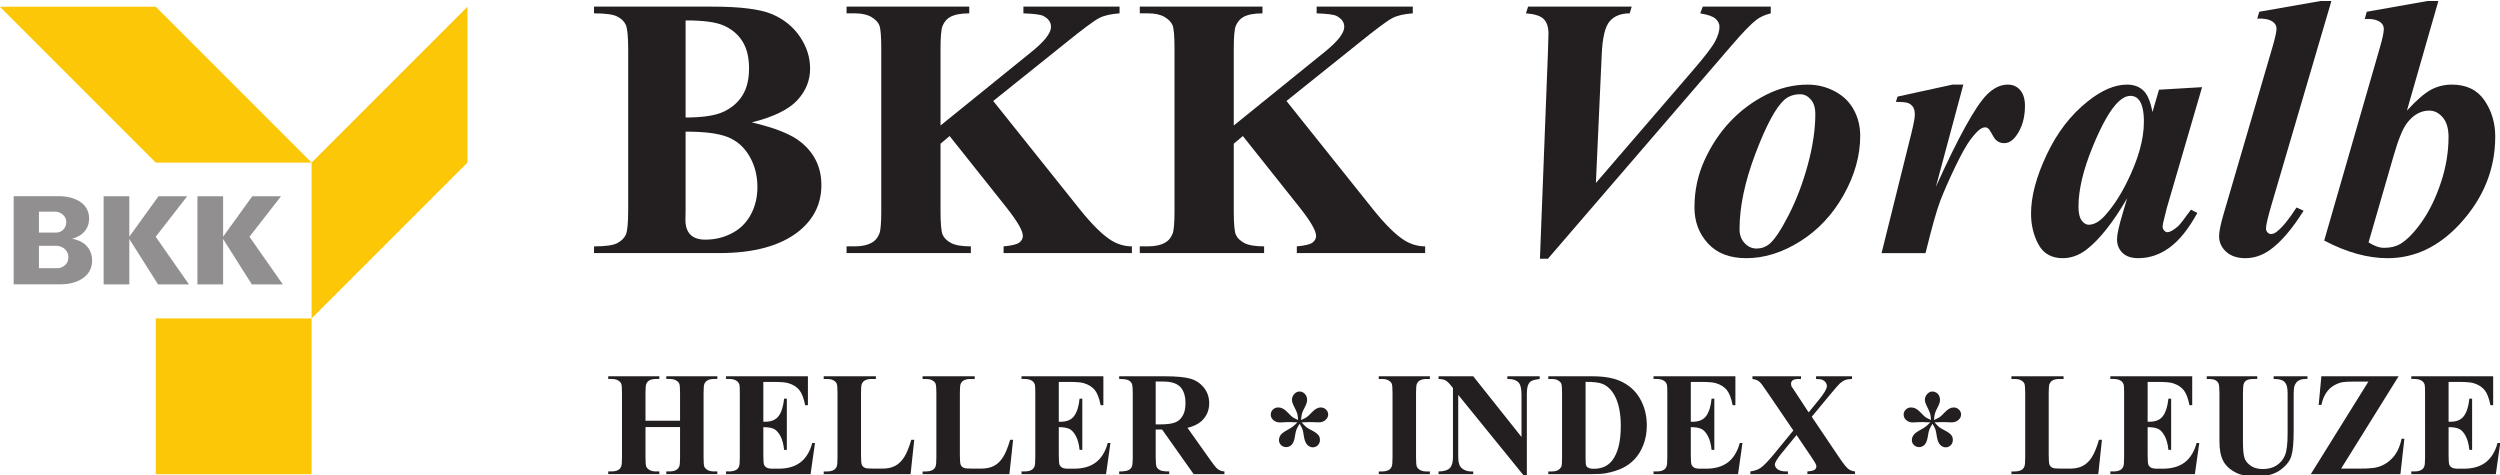
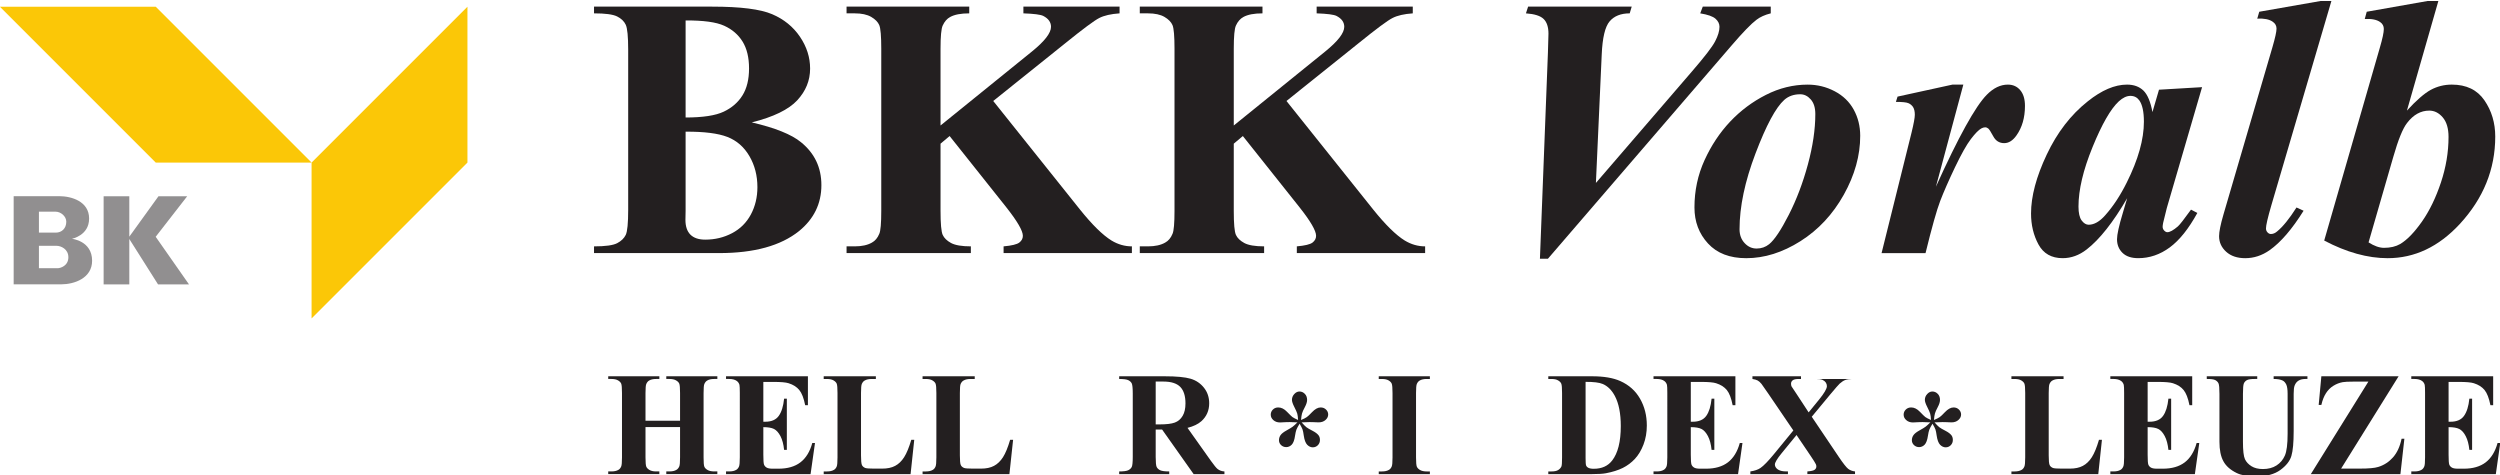
<svg xmlns="http://www.w3.org/2000/svg" xmlns:ns1="http://sodipodi.sourceforge.net/DTD/sodipodi-0.dtd" xmlns:ns2="http://www.inkscape.org/namespaces/inkscape" version="1.1" id="svg2" xml:space="preserve" width="585.183" height="111.295" viewBox="0 0 585.183 111.295" ns1:docname="BKK Voralb Logo.svg" ns2:version="1.0.2 (e86c870879, 2021-01-15, custom)">
  <defs id="defs6">
    <clipPath clipPathUnits="userSpaceOnUse" id="clipPath404">
-       <path d="M 0,0 H 595.276 V 841.89 H 0 Z" id="path402" />
-     </clipPath>
+       </clipPath>
    <clipPath clipPathUnits="userSpaceOnUse" id="clipPath516">
      <path d="M 396.575,25.977 H 545.669 V 54.333 H 396.575 Z" id="path514" />
    </clipPath>
  </defs>
  <ns1:namedview pagecolor="#ffffff" bordercolor="#666666" borderopacity="1" objecttolerance="10" gridtolerance="10" guidetolerance="10" ns2:pageopacity="0" ns2:pageshadow="2" ns2:window-width="1680" ns2:window-height="988" id="namedview4" showgrid="false" fit-margin-top="0" fit-margin-left="0" fit-margin-right="0" fit-margin-bottom="0" ns2:zoom="1.3095535" ns2:cx="241.38186" ns2:cy="142.60902" ns2:window-x="-8" ns2:window-y="-8" ns2:window-maximized="1" ns2:current-layer="g10" />
  <g id="g10" ns2:groupmode="layer" ns2:label="BKK_Voralb_Mitgliedschaftsantrag_2020-12" transform="matrix(1.333,0,0,-1.333,-87.395,1040.713)">
    <g id="g492" transform="matrix(2.944,0,0,2.944,120.276,752.182)">
      <path d="M 0,0 V -9.296 L 9.297,0.001 V 9.296 Z" style="fill:#fbc707;fill-opacity:1;fill-rule:nonzero;stroke:none" id="path494" />
    </g>
    <g id="g496" transform="matrix(2.944,0,0,2.944,65.546,779.547)">
      <path d="m 0,0 9.296,-9.296 h 9.296 L 9.296,0 Z" style="fill:#fbc707;fill-opacity:1;fill-rule:nonzero;stroke:none" id="path498" />
    </g>
-     <path d="m 92.913,697.452 h 27.362 v 27.365 H 92.913 Z" style="fill:#fbc707;fill-opacity:1;fill-rule:nonzero;stroke:none;stroke-width:2.944" id="path500" />
    <g id="g502" transform="matrix(2.944,0,0,2.944,83.759,746.27)">
      <path d="M 0,0 H 1.532 V -2.411 L 3.272,0 H 4.985 L 3.105,-2.418 5.093,-5.259 H 3.246 L 1.532,-2.55 V -5.259 H 0 Z" style="fill:#918f90;fill-opacity:1;fill-rule:nonzero;stroke:none" id="path504" />
    </g>
    <g id="g506" transform="matrix(2.944,0,0,2.944,100.231,746.27)">
-       <path d="M 0,0 H 1.532 V -2.411 L 3.272,0 H 4.986 L 3.105,-2.418 5.093,-5.259 H 3.246 L 1.532,-2.55 V -5.259 H 0 Z" style="fill:#918f90;fill-opacity:1;fill-rule:nonzero;stroke:none" id="path508" />
-     </g>
+       </g>
    <g id="g510" transform="matrix(2.944,0,0,2.944,-1101.851,620.595)">
      <g id="g512" clip-path="url(#clipPath516)">
        <g id="g518" transform="translate(397.355,42.693)">
          <path d="M 0,0 H 2.72 C 3.449,-0.002 4.499,-0.309 4.5,-1.333 4.502,-2.351 3.47,-2.542 3.47,-2.542 c 0,0 1.209,-0.117 1.209,-1.31 0,-1.043 -1.066,-1.407 -1.846,-1.407 H 0 Z m 1.507,-2.961 h 1.052 c 0.257,0 0.704,-0.19 0.704,-0.683 0,-0.509 -0.468,-0.654 -0.646,-0.654 h -1.11 z m 0,2.036 h 0.995 c 0.305,0 0.637,-0.272 0.637,-0.599 0,-0.403 -0.278,-0.65 -0.621,-0.65 H 1.507 v 1.249" style="fill:#918f90;fill-opacity:1;fill-rule:evenodd;stroke:none" id="path520" />
        </g>
        <g id="g522" transform="translate(543.191,31.614)">
          <path d="M 0,0 C 0.443,0 0.743,-0.026 0.904,-0.078 1.179,-0.164 1.392,-0.299 1.543,-0.483 1.693,-0.666 1.81,-0.968 1.894,-1.39 h 0.163 v 1.726 h -4.883 v -0.16 h 0.193 c 0.19,0 0.339,-0.04 0.448,-0.119 0.078,-0.056 0.13,-0.133 0.159,-0.233 0.014,-0.061 0.021,-0.223 0.021,-0.487 V -4.5 c 0,-0.293 -0.015,-0.474 -0.047,-0.542 -0.04,-0.098 -0.097,-0.167 -0.173,-0.206 -0.102,-0.062 -0.238,-0.091 -0.408,-0.091 h -0.193 v -0.16 h 5.042 l 0.263,1.855 H 2.32 C 2.176,-4.161 1.94,-4.545 1.612,-4.797 1.284,-5.049 0.847,-5.176 0.302,-5.176 h -0.349 c -0.166,0 -0.287,0.023 -0.361,0.068 -0.075,0.046 -0.126,0.106 -0.153,0.177 -0.027,0.072 -0.041,0.268 -0.041,0.59 v 1.643 c 0.278,0 0.491,-0.036 0.637,-0.109 C 0.182,-2.881 0.31,-3.024 0.42,-3.235 0.531,-3.448 0.603,-3.72 0.637,-4.054 h 0.164 v 3.055 H 0.637 C 0.592,-1.452 0.485,-1.794 0.318,-2.026 0.152,-2.259 -0.116,-2.375 -0.486,-2.375 H -0.602 V 0 Z" style="fill:#231f20;fill-opacity:1;fill-rule:nonzero;stroke:none" id="path524" />
        </g>
        <g id="g526" transform="translate(535,31.95)">
          <path d="M 0,0 -0.159,-1.709 H 0 c 0.065,0.282 0.156,0.513 0.274,0.697 0.116,0.184 0.262,0.331 0.438,0.441 0.177,0.111 0.365,0.185 0.565,0.221 0.107,0.02 0.328,0.032 0.663,0.032 h 0.865 l -3.433,-5.517 h 5.344 l 0.236,2.109 H 4.785 C 4.689,-4.191 4.518,-4.562 4.272,-4.839 4.025,-5.115 3.732,-5.305 3.391,-5.408 3.181,-5.475 2.814,-5.507 2.289,-5.507 H 1.179 L 4.608,0 Z" style="fill:#231f20;fill-opacity:1;fill-rule:nonzero;stroke:none" id="path528" />
        </g>
        <g id="g530" transform="translate(528.165,31.79)">
          <path d="M 0,0 C 0.246,0.003 0.416,-0.02 0.508,-0.068 0.599,-0.117 0.664,-0.182 0.701,-0.264 0.739,-0.345 0.757,-0.555 0.757,-0.89 v -2.857 c 0,-0.485 0.077,-0.871 0.233,-1.157 0.154,-0.287 0.419,-0.523 0.795,-0.706 0.276,-0.134 0.666,-0.203 1.171,-0.203 0.605,0 1.082,0.129 1.432,0.383 0.351,0.257 0.57,0.535 0.66,0.84 0.091,0.304 0.136,0.799 0.136,1.484 v 2.216 c 0,0.239 0.019,0.402 0.056,0.494 0.05,0.133 0.127,0.231 0.236,0.298 C 5.586,-0.032 5.723,0 5.885,0 h 0.12 V 0.16 H 3.989 V 0 C 4.224,0 4.405,-0.032 4.535,-0.098 4.617,-0.141 4.686,-0.219 4.742,-0.331 4.795,-0.443 4.823,-0.629 4.823,-0.89 V -3.27 C 4.823,-3.889 4.767,-4.324 4.657,-4.573 4.547,-4.823 4.38,-5.018 4.158,-5.16 3.936,-5.302 3.668,-5.373 3.352,-5.373 c -0.276,0 -0.505,0.056 -0.685,0.168 -0.18,0.112 -0.311,0.253 -0.389,0.42 -0.079,0.17 -0.119,0.515 -0.119,1.038 v 2.857 c 0,0.332 0.018,0.54 0.054,0.624 0.036,0.083 0.097,0.148 0.181,0.196 C 2.479,-0.023 2.635,0 2.861,0 h 0.15 V 0.16 H 0 Z" style="fill:#231f20;fill-opacity:1;fill-rule:nonzero;stroke:none" id="path532" />
        </g>
        <g id="g534" transform="translate(525.241,31.614)">
          <path d="M 0,0 C 0.442,0 0.743,-0.026 0.904,-0.078 1.178,-0.164 1.392,-0.299 1.542,-0.483 1.692,-0.666 1.81,-0.968 1.893,-1.39 h 0.163 v 1.726 h -4.883 v -0.16 h 0.193 c 0.19,0 0.339,-0.04 0.448,-0.119 0.078,-0.056 0.13,-0.133 0.16,-0.233 0.014,-0.061 0.021,-0.223 0.021,-0.487 V -4.5 c 0,-0.293 -0.016,-0.474 -0.048,-0.542 -0.04,-0.098 -0.097,-0.167 -0.172,-0.206 -0.103,-0.062 -0.239,-0.091 -0.409,-0.091 h -0.193 v -0.16 h 5.042 l 0.263,1.855 H 2.32 C 2.176,-4.161 1.94,-4.545 1.612,-4.797 1.282,-5.049 0.846,-5.176 0.301,-5.176 h -0.349 c -0.167,0 -0.286,0.023 -0.361,0.068 -0.074,0.046 -0.126,0.106 -0.152,0.177 -0.028,0.072 -0.041,0.268 -0.041,0.59 v 1.643 c 0.277,0 0.49,-0.036 0.636,-0.109 C 0.181,-2.881 0.308,-3.024 0.419,-3.235 0.53,-3.448 0.602,-3.72 0.637,-4.054 H 0.8 v 3.055 H 0.637 C 0.59,-1.452 0.485,-1.794 0.318,-2.026 0.151,-2.259 -0.117,-2.375 -0.486,-2.375 H -0.602 V 0 Z" style="fill:#231f20;fill-opacity:1;fill-rule:nonzero;stroke:none" id="path536" />
        </g>
        <g id="g538" transform="translate(521.737,28.163)">
          <path d="m 0,0 c -0.134,-0.459 -0.277,-0.806 -0.428,-1.042 -0.15,-0.234 -0.329,-0.407 -0.536,-0.515 -0.206,-0.11 -0.464,-0.164 -0.774,-0.164 h -0.487 c -0.275,0 -0.448,0.013 -0.52,0.039 -0.1,0.04 -0.167,0.101 -0.202,0.182 -0.035,0.082 -0.052,0.272 -0.052,0.571 v 3.717 c 0,0.292 0.016,0.473 0.048,0.542 0.043,0.097 0.101,0.167 0.176,0.206 0.104,0.061 0.24,0.09 0.409,0.09 h 0.253 v 0.16 h -3.11 v -0.16 h 0.194 c 0.163,0 0.292,-0.026 0.389,-0.083 0.096,-0.056 0.16,-0.121 0.191,-0.196 0.032,-0.074 0.048,-0.261 0.048,-0.559 V -1.05 c 0,-0.293 -0.016,-0.473 -0.048,-0.542 -0.04,-0.098 -0.097,-0.167 -0.172,-0.206 -0.103,-0.061 -0.239,-0.091 -0.408,-0.091 h -0.194 v -0.159 h 5.181 L 0.176,0 Z" style="fill:#231f20;fill-opacity:1;fill-rule:nonzero;stroke:none" id="path540" />
        </g>
        <g id="g542" transform="translate(511.377,29.519)">
          <path d="m 0,0 c -0.05,0.037 -0.157,0.143 -0.323,0.314 -0.166,0.173 -0.34,0.258 -0.52,0.258 -0.13,0 -0.236,-0.042 -0.321,-0.126 -0.085,-0.085 -0.128,-0.185 -0.128,-0.303 0,-0.128 0.052,-0.236 0.157,-0.327 0.102,-0.093 0.236,-0.139 0.398,-0.139 0.064,0 0.181,0.006 0.35,0.017 0.071,0.003 0.147,0.005 0.227,0.005 L 0.301,-0.318 C 0.174,-0.444 0.078,-0.531 0.012,-0.58 -0.054,-0.629 -0.173,-0.702 -0.346,-0.798 -0.52,-0.894 -0.639,-0.987 -0.703,-1.077 c -0.065,-0.091 -0.098,-0.194 -0.098,-0.307 0,-0.113 0.043,-0.21 0.127,-0.29 0.085,-0.079 0.186,-0.12 0.303,-0.12 0.126,0 0.238,0.048 0.333,0.146 0.093,0.098 0.159,0.278 0.197,0.538 0.023,0.155 0.05,0.274 0.081,0.357 0.032,0.084 0.095,0.202 0.19,0.353 0.089,-0.149 0.147,-0.262 0.175,-0.34 0.026,-0.077 0.051,-0.201 0.074,-0.37 0.038,-0.26 0.106,-0.442 0.204,-0.544 0.1,-0.101 0.211,-0.153 0.335,-0.153 0.117,0 0.217,0.043 0.3,0.126 0.084,0.086 0.125,0.19 0.125,0.314 0,0.111 -0.028,0.203 -0.081,0.275 -0.075,0.098 -0.197,0.188 -0.366,0.275 -0.17,0.086 -0.289,0.156 -0.358,0.209 -0.068,0.052 -0.165,0.149 -0.287,0.29 0.215,0.011 0.375,0.017 0.482,0.017 0.079,0 0.154,-0.002 0.223,-0.005 0.146,-0.007 0.248,-0.012 0.306,-0.012 0.169,0 0.306,0.047 0.412,0.142 0.107,0.095 0.161,0.203 0.161,0.327 0,0.115 -0.044,0.213 -0.13,0.297 C 1.918,0.531 1.813,0.572 1.686,0.572 1.52,0.572 1.346,0.476 1.165,0.285 1.031,0.141 0.928,0.045 0.86,-0.004 0.791,-0.053 0.676,-0.11 0.516,-0.176 c 0.015,0.172 0.033,0.302 0.059,0.389 0.024,0.088 0.08,0.215 0.169,0.381 0.09,0.167 0.133,0.309 0.133,0.426 0,0.149 -0.044,0.271 -0.135,0.363 -0.091,0.094 -0.198,0.14 -0.32,0.14 -0.113,0 -0.216,-0.05 -0.308,-0.15 -0.093,-0.1 -0.14,-0.217 -0.14,-0.349 0,-0.099 0.047,-0.24 0.14,-0.421 C 0.206,0.422 0.265,0.289 0.29,0.202 0.314,0.117 0.331,-0.01 0.34,-0.176 0.182,-0.107 0.068,-0.049 0,0" style="fill:#231f20;fill-opacity:1;fill-rule:nonzero;stroke:none" id="path544" />
        </g>
        <g id="g546" transform="translate(505.709,30.869)">
-           <path d="M 0,0 C 0.299,0.358 0.486,0.572 0.559,0.641 0.677,0.747 0.788,0.819 0.891,0.858 0.994,0.897 1.13,0.917 1.299,0.92 V 1.08 H -0.847 V 0.92 c 0.175,0 0.304,-0.018 0.387,-0.055 0.083,-0.038 0.147,-0.09 0.192,-0.155 0.044,-0.066 0.067,-0.138 0.067,-0.216 0,-0.154 -0.159,-0.426 -0.474,-0.812 L -1.291,-1.072 -2.013,0.03 -2.31,0.477 c -0.02,0.046 -0.03,0.101 -0.03,0.164 0,0.08 0.033,0.147 0.098,0.199 0.066,0.054 0.183,0.08 0.35,0.08 h 0.146 V 1.08 H -4.642 V 0.92 C -4.511,0.9 -4.407,0.87 -4.332,0.83 -4.258,0.79 -4.181,0.722 -4.104,0.628 -4.07,0.588 -3.931,0.389 -3.686,0.03 l 1.483,-2.181 -1.157,-1.411 c -0.344,-0.419 -0.612,-0.695 -0.804,-0.827 -0.146,-0.1 -0.348,-0.169 -0.603,-0.206 v -0.159 h 2.242 v 0.159 c -0.187,0 -0.31,0.008 -0.37,0.026 -0.135,0.03 -0.237,0.083 -0.306,0.154 -0.069,0.072 -0.103,0.15 -0.103,0.234 0,0.117 0.133,0.341 0.401,0.67 l 0.89,1.088 0.852,-1.26 c 0.16,-0.236 0.261,-0.396 0.301,-0.482 0.02,-0.04 0.029,-0.085 0.029,-0.138 0,-0.075 -0.032,-0.137 -0.097,-0.189 -0.067,-0.052 -0.213,-0.086 -0.439,-0.103 v -0.159 h 2.843 v 0.159 C 1.321,-4.578 1.187,-4.527 1.073,-4.444 0.96,-4.357 0.77,-4.117 0.504,-3.722 l -1.609,2.389 z" style="fill:#231f20;fill-opacity:1;fill-rule:nonzero;stroke:none" id="path548" />
+           <path d="M 0,0 C 0.299,0.358 0.486,0.572 0.559,0.641 0.677,0.747 0.788,0.819 0.891,0.858 0.994,0.897 1.13,0.917 1.299,0.92 H -0.847 V 0.92 c 0.175,0 0.304,-0.018 0.387,-0.055 0.083,-0.038 0.147,-0.09 0.192,-0.155 0.044,-0.066 0.067,-0.138 0.067,-0.216 0,-0.154 -0.159,-0.426 -0.474,-0.812 L -1.291,-1.072 -2.013,0.03 -2.31,0.477 c -0.02,0.046 -0.03,0.101 -0.03,0.164 0,0.08 0.033,0.147 0.098,0.199 0.066,0.054 0.183,0.08 0.35,0.08 h 0.146 V 1.08 H -4.642 V 0.92 C -4.511,0.9 -4.407,0.87 -4.332,0.83 -4.258,0.79 -4.181,0.722 -4.104,0.628 -4.07,0.588 -3.931,0.389 -3.686,0.03 l 1.483,-2.181 -1.157,-1.411 c -0.344,-0.419 -0.612,-0.695 -0.804,-0.827 -0.146,-0.1 -0.348,-0.169 -0.603,-0.206 v -0.159 h 2.242 v 0.159 c -0.187,0 -0.31,0.008 -0.37,0.026 -0.135,0.03 -0.237,0.083 -0.306,0.154 -0.069,0.072 -0.103,0.15 -0.103,0.234 0,0.117 0.133,0.341 0.401,0.67 l 0.89,1.088 0.852,-1.26 c 0.16,-0.236 0.261,-0.396 0.301,-0.482 0.02,-0.04 0.029,-0.085 0.029,-0.138 0,-0.075 -0.032,-0.137 -0.097,-0.189 -0.067,-0.052 -0.213,-0.086 -0.439,-0.103 v -0.159 h 2.843 v 0.159 C 1.321,-4.578 1.187,-4.527 1.073,-4.444 0.96,-4.357 0.77,-4.117 0.504,-3.722 l -1.609,2.389 z" style="fill:#231f20;fill-opacity:1;fill-rule:nonzero;stroke:none" id="path548" />
        </g>
        <g id="g550" transform="translate(497.994,31.614)">
          <path d="m 0,0 c 0.441,0 0.742,-0.026 0.903,-0.078 0.275,-0.086 0.489,-0.221 0.64,-0.405 0.15,-0.183 0.267,-0.485 0.349,-0.907 h 0.164 v 1.726 h -4.884 v -0.16 h 0.194 c 0.19,0 0.339,-0.04 0.447,-0.119 0.078,-0.056 0.131,-0.133 0.161,-0.233 0.014,-0.061 0.021,-0.223 0.021,-0.487 V -4.5 c 0,-0.293 -0.017,-0.474 -0.047,-0.542 C -2.093,-5.14 -2.15,-5.209 -2.225,-5.248 -2.328,-5.31 -2.464,-5.339 -2.634,-5.339 h -0.194 v -0.16 h 5.043 l 0.263,1.855 H 2.318 C 2.175,-4.161 1.939,-4.545 1.611,-4.797 1.282,-5.049 0.845,-5.176 0.301,-5.176 h -0.349 c -0.166,0 -0.286,0.023 -0.361,0.068 -0.075,0.046 -0.126,0.106 -0.153,0.177 -0.027,0.072 -0.042,0.268 -0.042,0.59 v 1.643 c 0.279,0 0.492,-0.036 0.638,-0.109 0.146,-0.074 0.274,-0.217 0.385,-0.428 0.11,-0.213 0.184,-0.485 0.217,-0.819 H 0.8 v 3.055 H 0.636 C 0.59,-1.452 0.485,-1.794 0.318,-2.026 0.151,-2.259 -0.117,-2.375 -0.487,-2.375 H -0.604 V 0 Z" style="fill:#231f20;fill-opacity:1;fill-rule:nonzero;stroke:none" id="path552" />
        </g>
        <g id="g554" transform="translate(491.501,26.115)">
          <path d="M 0,0 C 0.377,0 0.651,0.017 0.826,0.051 1.223,0.127 1.557,0.232 1.831,0.368 2.104,0.504 2.347,0.685 2.556,0.91 2.765,1.135 2.936,1.42 3.068,1.766 3.2,2.112 3.266,2.489 3.266,2.899 3.266,3.493 3.132,4.026 2.863,4.495 2.595,4.966 2.202,5.318 1.683,5.55 1.258,5.74 0.697,5.835 0,5.835 H -2.611 V 5.674 h 0.194 c 0.164,0 0.293,-0.026 0.388,-0.084 C -1.932,5.535 -1.868,5.47 -1.837,5.395 -1.805,5.321 -1.79,5.133 -1.79,4.836 V 0.998 C -1.79,0.697 -1.802,0.516 -1.828,0.456 -1.871,0.364 -1.938,0.291 -2.029,0.239 -2.119,0.185 -2.248,0.159 -2.417,0.159 H -2.611 V 0 Z M 0.641,5.374 C 0.933,5.248 1.174,5.009 1.36,4.659 1.595,4.213 1.713,3.614 1.713,2.865 1.713,1.935 1.541,1.25 1.197,0.809 0.944,0.482 0.579,0.318 0.1,0.318 -0.048,0.318 -0.159,0.34 -0.237,0.383 -0.291,0.412 -0.33,0.453 -0.353,0.508 -0.376,0.561 -0.387,0.71 -0.387,0.95 V 5.502 C 0.092,5.505 0.435,5.463 0.641,5.374" style="fill:#231f20;fill-opacity:1;fill-rule:nonzero;stroke:none" id="path556" />
        </g>
        <g id="g558" transform="translate(482.344,31.95)">
-           <path d="M 0,0 V -0.16 C 0.178,-0.166 0.314,-0.193 0.409,-0.241 0.503,-0.29 0.612,-0.392 0.736,-0.547 L 0.86,-0.702 V -4.82 C 0.86,-5.13 0.797,-5.349 0.672,-5.477 0.545,-5.606 0.321,-5.673 0,-5.676 v -0.159 h 2.069 v 0.159 H 1.932 c -0.197,0 -0.374,0.059 -0.527,0.177 -0.154,0.118 -0.231,0.344 -0.231,0.679 v 3.71 L 5.12,-5.968 h 0.147 v 4.858 c 0,0.275 0.023,0.469 0.071,0.583 0.047,0.112 0.113,0.195 0.197,0.244 0.085,0.051 0.251,0.091 0.498,0.123 V 0 H 4.105 v -0.16 c 0.324,0.005 0.554,-0.075 0.692,-0.24 0.1,-0.125 0.151,-0.361 0.151,-0.71 V -3.62 L 2.069,0 Z" style="fill:#231f20;fill-opacity:1;fill-rule:nonzero;stroke:none" id="path560" />
-         </g>
+           </g>
        <g id="g562" transform="translate(481.634,26.274)">
          <path d="m 0,0 c -0.164,0 -0.294,0.029 -0.39,0.084 -0.096,0.056 -0.16,0.121 -0.193,0.195 -0.033,0.075 -0.05,0.261 -0.05,0.56 v 3.837 c 0,0.293 0.016,0.474 0.048,0.543 0.042,0.097 0.102,0.166 0.176,0.206 0.103,0.061 0.239,0.09 0.409,0.09 h 0.193 v 0.161 h -3.05 V 5.515 h 0.193 c 0.164,0 0.294,-0.027 0.391,-0.084 0.095,-0.055 0.159,-0.12 0.19,-0.195 0.032,-0.075 0.048,-0.262 0.048,-0.56 V 0.839 C -2.035,0.546 -2.051,0.365 -2.083,0.297 -2.123,0.199 -2.18,0.13 -2.255,0.091 -2.357,0.03 -2.495,0 -2.664,0 h -0.193 v -0.159 h 3.05 V 0 Z" style="fill:#231f20;fill-opacity:1;fill-rule:nonzero;stroke:none" id="path564" />
        </g>
        <g id="g566" transform="translate(473.626,29.519)">
          <path d="m 0,0 c -0.048,0.037 -0.156,0.143 -0.323,0.314 -0.166,0.173 -0.339,0.258 -0.52,0.258 -0.129,0 -0.236,-0.042 -0.32,-0.126 -0.085,-0.085 -0.128,-0.185 -0.128,-0.303 0,-0.128 0.052,-0.236 0.156,-0.327 0.103,-0.093 0.236,-0.139 0.4,-0.139 0.062,0 0.179,0.006 0.348,0.017 0.071,0.003 0.148,0.005 0.228,0.005 L 0.302,-0.318 C 0.174,-0.444 0.08,-0.531 0.013,-0.58 -0.054,-0.629 -0.172,-0.702 -0.346,-0.798 -0.52,-0.894 -0.639,-0.987 -0.704,-1.077 -0.767,-1.168 -0.8,-1.271 -0.8,-1.384 c 0,-0.113 0.042,-0.21 0.126,-0.29 0.085,-0.079 0.186,-0.12 0.305,-0.12 0.125,0 0.236,0.048 0.331,0.146 0.095,0.098 0.161,0.278 0.197,0.538 0.023,0.155 0.051,0.274 0.081,0.357 0.033,0.084 0.095,0.202 0.19,0.353 0.089,-0.149 0.147,-0.262 0.175,-0.34 0.027,-0.077 0.052,-0.201 0.074,-0.37 0.038,-0.26 0.107,-0.442 0.205,-0.544 0.099,-0.101 0.21,-0.153 0.334,-0.153 0.117,0 0.217,0.043 0.301,0.126 0.083,0.086 0.125,0.19 0.125,0.314 0,0.111 -0.028,0.203 -0.082,0.275 -0.075,0.098 -0.197,0.188 -0.366,0.275 -0.169,0.086 -0.289,0.156 -0.358,0.209 -0.068,0.052 -0.164,0.149 -0.287,0.29 0.215,0.011 0.375,0.017 0.482,0.017 0.08,0 0.154,-0.002 0.224,-0.005 0.147,-0.007 0.247,-0.012 0.305,-0.012 0.169,0 0.306,0.047 0.413,0.142 0.106,0.095 0.16,0.203 0.16,0.327 0,0.115 -0.043,0.213 -0.13,0.297 C 1.919,0.531 1.814,0.572 1.686,0.572 1.52,0.572 1.346,0.476 1.166,0.285 1.031,0.141 0.929,0.045 0.86,-0.004 0.792,-0.053 0.677,-0.11 0.516,-0.176 c 0.015,0.172 0.034,0.302 0.059,0.389 0.024,0.088 0.08,0.215 0.17,0.381 0.089,0.167 0.133,0.309 0.133,0.426 0,0.149 -0.045,0.271 -0.136,0.363 -0.091,0.094 -0.197,0.14 -0.319,0.14 -0.113,0 -0.216,-0.05 -0.309,-0.15 -0.093,-0.1 -0.14,-0.217 -0.14,-0.349 0,-0.099 0.047,-0.24 0.14,-0.421 C 0.207,0.422 0.266,0.289 0.291,0.202 0.315,0.117 0.331,-0.01 0.34,-0.176 0.182,-0.107 0.069,-0.049 0,0" style="fill:#231f20;fill-opacity:1;fill-rule:nonzero;stroke:none" id="path568" />
        </g>
        <g id="g570" transform="translate(465.855,28.774)">
          <path d="M 0,0 1.881,-2.659 H 3.718 V -2.5 C 3.562,-2.492 3.426,-2.443 3.309,-2.354 3.231,-2.291 3.1,-2.132 2.917,-1.876 L 1.515,0.099 C 1.87,0.188 2.146,0.321 2.345,0.498 2.655,0.78 2.809,1.135 2.809,1.566 2.809,1.919 2.707,2.226 2.5,2.489 2.293,2.751 2.027,2.932 1.7,3.03 1.373,3.126 0.857,3.176 0.15,3.176 H -2.56 V 3.015 c 0.267,0 0.448,-0.024 0.546,-0.073 0.098,-0.049 0.167,-0.114 0.205,-0.194 0.038,-0.083 0.059,-0.281 0.059,-0.597 v -3.786 c 0,-0.316 -0.021,-0.514 -0.059,-0.594 -0.038,-0.08 -0.106,-0.146 -0.202,-0.195 C -2.107,-2.475 -2.29,-2.5 -2.56,-2.5 V -2.659 H 0.426 V -2.5 c -0.266,0 -0.449,0.025 -0.547,0.074 -0.097,0.048 -0.165,0.113 -0.204,0.195 -0.038,0.082 -0.057,0.28 -0.057,0.596 V 0 Z M 0.078,2.861 C 0.539,2.861 0.874,2.755 1.083,2.543 1.29,2.33 1.394,2.002 1.394,1.557 1.394,1.251 1.338,1.002 1.223,0.811 1.111,0.62 0.955,0.488 0.757,0.415 0.56,0.342 0.262,0.306 -0.137,0.306 h -0.245 v 2.555 z" style="fill:#231f20;fill-opacity:1;fill-rule:nonzero;stroke:none" id="path572" />
        </g>
        <g id="g574" transform="translate(460.296,31.614)">
-           <path d="m 0,0 c 0.442,0 0.743,-0.026 0.903,-0.078 0.275,-0.086 0.489,-0.221 0.64,-0.405 0.15,-0.183 0.267,-0.485 0.349,-0.907 h 0.164 v 1.726 h -4.883 v -0.16 h 0.194 c 0.189,0 0.338,-0.04 0.448,-0.119 0.076,-0.056 0.13,-0.133 0.159,-0.233 0.014,-0.061 0.021,-0.223 0.021,-0.487 V -4.5 c 0,-0.293 -0.017,-0.474 -0.047,-0.542 C -2.093,-5.14 -2.15,-5.209 -2.225,-5.248 -2.328,-5.31 -2.464,-5.339 -2.633,-5.339 h -0.194 v -0.16 h 5.043 l 0.262,1.855 H 2.318 C 2.176,-4.161 1.94,-4.545 1.611,-4.797 1.282,-5.049 0.846,-5.176 0.301,-5.176 h -0.348 c -0.167,0 -0.287,0.023 -0.362,0.068 -0.075,0.046 -0.126,0.106 -0.153,0.177 -0.027,0.072 -0.041,0.268 -0.041,0.59 v 1.643 c 0.278,0 0.491,-0.036 0.637,-0.109 C 0.18,-2.881 0.308,-3.024 0.419,-3.235 0.531,-3.448 0.603,-3.72 0.637,-4.054 H 0.8 v 3.055 H 0.637 C 0.591,-1.452 0.485,-1.794 0.318,-2.026 0.151,-2.259 -0.116,-2.375 -0.487,-2.375 H -0.603 V 0 Z" style="fill:#231f20;fill-opacity:1;fill-rule:nonzero;stroke:none" id="path576" />
-         </g>
+           </g>
        <g id="g578" transform="translate(456.791,28.163)">
          <path d="m 0,0 c -0.134,-0.459 -0.277,-0.806 -0.427,-1.042 -0.152,-0.234 -0.329,-0.407 -0.537,-0.515 -0.205,-0.11 -0.463,-0.164 -0.773,-0.164 h -0.487 c -0.275,0 -0.449,0.013 -0.52,0.039 -0.101,0.04 -0.168,0.101 -0.202,0.182 -0.035,0.082 -0.052,0.272 -0.052,0.571 v 3.717 c 0,0.292 0.015,0.473 0.046,0.542 0.044,0.097 0.103,0.167 0.178,0.206 0.103,0.061 0.239,0.09 0.408,0.09 h 0.254 v 0.16 h -3.111 v -0.16 h 0.194 C -4.865,3.626 -4.736,3.6 -4.64,3.543 -4.544,3.487 -4.479,3.422 -4.448,3.347 -4.416,3.273 -4.4,3.086 -4.4,2.788 V -1.05 c 0,-0.293 -0.016,-0.473 -0.048,-0.542 -0.04,-0.098 -0.097,-0.167 -0.172,-0.206 -0.102,-0.061 -0.239,-0.091 -0.409,-0.091 h -0.194 v -0.159 h 5.18 L 0.177,0 Z" style="fill:#231f20;fill-opacity:1;fill-rule:nonzero;stroke:none" id="path580" />
        </g>
        <g id="g582" transform="translate(450.896,28.163)">
          <path d="m 0,0 c -0.136,-0.459 -0.278,-0.806 -0.429,-1.042 -0.15,-0.234 -0.329,-0.407 -0.536,-0.515 -0.205,-0.11 -0.464,-0.164 -0.775,-0.164 h -0.485 c -0.275,0 -0.448,0.013 -0.521,0.039 -0.1,0.04 -0.168,0.101 -0.202,0.182 C -2.982,-1.418 -3,-1.228 -3,-0.929 v 3.717 c 0,0.292 0.017,0.473 0.048,0.542 0.043,0.097 0.101,0.167 0.176,0.206 0.104,0.061 0.24,0.09 0.409,0.09 h 0.253 v 0.16 h -3.111 v -0.16 h 0.195 c 0.163,0 0.293,-0.026 0.389,-0.083 0.096,-0.056 0.16,-0.121 0.192,-0.196 0.031,-0.074 0.047,-0.261 0.047,-0.559 V -1.05 c 0,-0.293 -0.016,-0.473 -0.047,-0.542 -0.04,-0.098 -0.098,-0.167 -0.172,-0.206 -0.104,-0.061 -0.24,-0.091 -0.409,-0.091 h -0.195 v -0.159 h 5.182 L 0.176,0 Z" style="fill:#231f20;fill-opacity:1;fill-rule:nonzero;stroke:none" id="path584" />
        </g>
        <g id="g586" transform="translate(442.672,31.614)">
          <path d="M 0,0 C 0.442,0 0.743,-0.026 0.903,-0.078 1.179,-0.164 1.392,-0.299 1.542,-0.483 1.693,-0.666 1.81,-0.968 1.894,-1.39 h 0.163 v 1.726 h -4.884 v -0.16 h 0.194 c 0.189,0 0.338,-0.04 0.447,-0.119 0.077,-0.056 0.131,-0.133 0.16,-0.233 0.013,-0.061 0.021,-0.223 0.021,-0.487 V -4.5 c 0,-0.293 -0.016,-0.474 -0.047,-0.542 -0.04,-0.098 -0.098,-0.167 -0.172,-0.206 -0.104,-0.062 -0.24,-0.091 -0.409,-0.091 h -0.194 v -0.16 h 5.043 l 0.263,1.855 H 2.318 C 2.176,-4.161 1.94,-4.545 1.611,-4.797 1.283,-5.049 0.847,-5.176 0.301,-5.176 h -0.349 c -0.166,0 -0.286,0.023 -0.361,0.068 -0.075,0.046 -0.125,0.106 -0.152,0.177 -0.028,0.072 -0.041,0.268 -0.041,0.59 v 1.643 c 0.278,0 0.491,-0.036 0.637,-0.109 C 0.18,-2.881 0.308,-3.024 0.42,-3.235 0.53,-3.448 0.603,-3.72 0.637,-4.054 H 0.8 v 3.055 H 0.637 C 0.591,-1.452 0.485,-1.794 0.318,-2.026 0.151,-2.259 -0.115,-2.375 -0.487,-2.375 H -0.602 V 0 Z" style="fill:#231f20;fill-opacity:1;fill-rule:nonzero;stroke:none" id="path588" />
        </g>
        <g id="g590" transform="translate(437.103,28.921)">
          <path d="M 0,0 V -1.807 C 0,-2.1 -0.016,-2.281 -0.047,-2.349 -0.091,-2.447 -0.149,-2.516 -0.223,-2.555 -0.324,-2.616 -0.46,-2.646 -0.633,-2.646 h -0.188 v -0.159 h 3.045 v 0.159 H 2.035 c -0.163,0 -0.294,0.028 -0.391,0.084 -0.099,0.056 -0.163,0.121 -0.194,0.195 -0.033,0.074 -0.047,0.262 -0.047,0.56 V 2.03 c 0,0.293 0.014,0.473 0.047,0.542 0.044,0.098 0.102,0.167 0.176,0.207 0.1,0.061 0.237,0.09 0.409,0.09 H 2.224 V 3.03 H -0.821 V 2.869 h 0.188 c 0.164,0 0.294,-0.027 0.392,-0.084 C -0.144,2.73 -0.08,2.665 -0.047,2.59 -0.016,2.515 0,2.328 0,2.03 V 0.378 H -2.061 V 2.03 c 0,0.293 0.015,0.473 0.048,0.542 0.043,0.098 0.101,0.167 0.175,0.207 0.104,0.061 0.241,0.09 0.409,0.09 h 0.194 V 3.03 h -3.05 V 2.869 h 0.194 c 0.163,0 0.292,-0.027 0.389,-0.084 0.096,-0.055 0.159,-0.12 0.191,-0.195 0.031,-0.075 0.047,-0.262 0.047,-0.56 v -3.837 c 0,-0.293 -0.016,-0.474 -0.047,-0.542 -0.04,-0.098 -0.097,-0.167 -0.172,-0.206 -0.103,-0.061 -0.239,-0.091 -0.408,-0.091 h -0.194 v -0.159 h 3.05 v 0.159 h -0.194 c -0.163,0 -0.293,0.028 -0.389,0.084 -0.097,0.056 -0.161,0.121 -0.194,0.195 -0.033,0.074 -0.049,0.262 -0.049,0.56 V 0 Z" style="fill:#231f20;fill-opacity:1;fill-rule:nonzero;stroke:none" id="path592" />
        </g>
        <g id="g594" transform="translate(541.328,54.333)">
          <path d="m 0,0 -3.621,-0.64 -0.118,-0.433 c 0.411,0.022 0.718,-0.039 0.92,-0.184 0.145,-0.101 0.217,-0.238 0.217,-0.412 0,-0.202 -0.079,-0.574 -0.238,-1.117 l -3.318,-11.502 c 1.33,-0.701 2.592,-1.051 3.784,-1.051 1.605,0 3.035,0.675 4.293,2.027 1.416,1.532 2.125,3.273 2.125,5.226 0,0.816 -0.215,1.536 -0.645,2.161 -0.43,0.627 -1.079,0.939 -1.946,0.939 -0.448,0 -0.864,-0.104 -1.247,-0.309 -0.383,-0.207 -0.86,-0.62 -1.43,-1.242 L 0.651,0 Z m -2.038,-9.3 c 0.296,1.033 0.571,1.708 0.824,2.027 0.376,0.491 0.816,0.736 1.323,0.736 0.303,0 0.57,-0.133 0.801,-0.401 0.231,-0.267 0.348,-0.658 0.348,-1.17 0,-0.904 -0.152,-1.811 -0.455,-2.721 -0.305,-0.912 -0.682,-1.688 -1.133,-2.331 -0.452,-0.643 -0.884,-1.089 -1.295,-1.334 -0.261,-0.151 -0.582,-0.228 -0.966,-0.228 -0.274,0 -0.582,0.109 -0.921,0.325 z" style="fill:#231f20;fill-opacity:1;fill-rule:nonzero;stroke:none" id="path596" />
        </g>
        <g id="g598" transform="translate(534.948,54.333)">
          <path d="m 0,0 -3.652,-0.64 -0.119,-0.411 c 0.411,0.022 0.718,-0.04 0.921,-0.184 0.151,-0.101 0.228,-0.239 0.228,-0.413 0,-0.18 -0.081,-0.546 -0.24,-1.094 l -2.926,-9.995 c -0.173,-0.593 -0.26,-1.023 -0.26,-1.291 0,-0.361 0.14,-0.67 0.422,-0.927 0.282,-0.256 0.662,-0.384 1.138,-0.384 0.514,0 0.999,0.159 1.453,0.476 0.666,0.47 1.341,1.254 2.027,2.354 l -0.422,0.194 c -0.427,-0.672 -0.813,-1.149 -1.16,-1.431 -0.116,-0.1 -0.239,-0.151 -0.369,-0.151 -0.072,0 -0.139,0.032 -0.2,0.097 -0.062,0.065 -0.092,0.145 -0.092,0.238 0,0.18 0.104,0.633 0.314,1.355 L 0.651,0 Z" style="fill:#231f20;fill-opacity:1;fill-rule:nonzero;stroke:none" id="path600" />
        </g>
        <g id="g602" transform="translate(525.316,49.043)">
          <path d="m 0,0 -0.39,-1.334 c -0.115,0.622 -0.297,1.05 -0.542,1.286 -0.246,0.234 -0.571,0.352 -0.976,0.352 -0.73,0 -1.51,-0.333 -2.341,-0.998 -1.013,-0.802 -1.829,-1.863 -2.45,-3.182 -0.622,-1.318 -0.933,-2.488 -0.933,-3.507 0,-0.686 0.148,-1.302 0.444,-1.848 0.296,-0.545 0.777,-0.817 1.442,-0.817 0.507,0 0.983,0.172 1.432,0.52 0.774,0.6 1.579,1.618 2.416,3.057 l -0.26,-0.879 c -0.231,-0.766 -0.346,-1.289 -0.346,-1.571 0,-0.326 0.108,-0.595 0.325,-0.808 0.217,-0.214 0.531,-0.319 0.943,-0.319 0.672,0 1.299,0.214 1.881,0.643 0.582,0.431 1.128,1.116 1.643,2.055 L 1.909,-7.154 C 1.496,-7.726 1.236,-8.059 1.128,-8.152 0.86,-8.382 0.651,-8.499 0.499,-8.499 c -0.065,0 -0.128,0.033 -0.19,0.098 -0.061,0.065 -0.092,0.141 -0.092,0.227 0,0.051 0.011,0.13 0.032,0.239 l 0.217,0.878 2.104,7.209 z m -1.919,-5.529 c -0.383,-0.772 -0.813,-1.427 -1.29,-1.962 -0.331,-0.376 -0.661,-0.563 -0.987,-0.563 -0.151,0 -0.29,0.085 -0.417,0.254 -0.126,0.171 -0.189,0.448 -0.189,0.829 0,0.998 0.28,2.181 0.84,3.551 0.559,1.37 1.082,2.278 1.566,2.726 0.238,0.218 0.47,0.326 0.694,0.326 0.224,0 0.402,-0.092 0.531,-0.272 0.181,-0.26 0.271,-0.682 0.271,-1.269 0,-1.054 -0.34,-2.261 -1.019,-3.62" style="fill:#231f20;fill-opacity:1;fill-rule:nonzero;stroke:none" id="path604" />
        </g>
        <g id="g606" transform="translate(512.996,49.347)">
          <path d="m 0,0 -3.274,-0.716 -0.098,-0.315 c 0.375,0 0.623,-0.024 0.743,-0.075 0.119,-0.05 0.213,-0.13 0.283,-0.238 0.067,-0.108 0.102,-0.261 0.102,-0.455 0,-0.174 -0.065,-0.528 -0.195,-1.063 l -1.788,-7.188 h 2.622 c 0.376,1.533 0.669,2.572 0.878,3.117 0.21,0.546 0.503,1.212 0.878,2 0.377,0.787 0.692,1.35 0.949,1.686 0.257,0.335 0.464,0.548 0.624,0.634 0.079,0.043 0.155,0.065 0.227,0.065 0.066,0 0.127,-0.023 0.185,-0.07 0.058,-0.047 0.158,-0.204 0.303,-0.472 0.144,-0.267 0.362,-0.401 0.65,-0.401 0.268,0 0.51,0.151 0.727,0.456 0.34,0.476 0.51,1.066 0.51,1.766 0,0.405 -0.095,0.718 -0.283,0.938 C 3.855,-0.11 3.61,0 3.306,0 2.865,0 2.446,-0.202 2.048,-0.606 1.369,-1.293 0.357,-3.122 -0.987,-6.093 L 0.65,0 Z" style="fill:#231f20;fill-opacity:1;fill-rule:nonzero;stroke:none" id="path608" />
        </g>
        <g id="g610" transform="translate(501.869,48.734)">
          <path d="m 0,0 c -0.803,-0.408 -1.513,-0.939 -2.131,-1.593 -0.618,-0.655 -1.127,-1.421 -1.528,-2.299 -0.401,-0.878 -0.602,-1.819 -0.602,-2.824 0,-0.846 0.27,-1.562 0.808,-2.147 0.538,-0.585 1.298,-0.877 2.282,-0.877 1.084,0 2.161,0.338 3.23,1.013 1.069,0.676 1.931,1.599 2.586,2.77 0.654,1.17 0.981,2.342 0.981,3.512 0,0.571 -0.128,1.091 -0.385,1.561 C 4.984,-0.414 4.605,-0.047 4.103,0.217 3.601,0.481 3.064,0.612 2.492,0.612 1.633,0.612 0.802,0.408 0,0 m 2.677,-0.272 c 0.181,-0.205 0.271,-0.495 0.271,-0.872 0,-0.91 -0.148,-1.914 -0.444,-3.008 -0.297,-1.096 -0.676,-2.096 -1.139,-3.003 -0.462,-0.907 -0.852,-1.49 -1.17,-1.75 -0.217,-0.174 -0.466,-0.26 -0.748,-0.26 -0.276,0 -0.514,0.107 -0.716,0.325 -0.202,0.216 -0.303,0.49 -0.303,0.823 0,1.345 0.317,2.854 0.954,4.528 0.635,1.671 1.206,2.736 1.713,3.19 0.252,0.225 0.57,0.336 0.953,0.336 0.239,0 0.448,-0.102 0.629,-0.309" style="fill:#231f20;fill-opacity:1;fill-rule:nonzero;stroke:none" id="path612" />
        </g>
        <g id="g614" transform="translate(488.868,38.962)">
          <path d="m 0,0 10.97,12.737 c 0.665,0.774 1.157,1.28 1.475,1.519 0.216,0.165 0.499,0.293 0.846,0.379 v 0.401 H 9.236 L 9.084,14.635 c 0.448,-0.073 0.751,-0.179 0.911,-0.32 0.159,-0.141 0.238,-0.301 0.238,-0.483 0,-0.245 -0.086,-0.535 -0.26,-0.867 C 9.8,12.632 9.34,12.037 8.596,11.176 L 2.862,4.52 3.209,12.184 c 0.043,0.998 0.2,1.657 0.471,1.973 0.271,0.319 0.67,0.478 1.198,0.478 l 0.119,0.401 h -6.179 l -0.13,-0.401 c 0.513,-0.036 0.865,-0.148 1.057,-0.337 0.191,-0.187 0.287,-0.48 0.287,-0.877 C 0.032,13.385 0.021,13.009 0,12.293 L -0.477,0 Z" style="fill:#231f20;fill-opacity:1;fill-rule:nonzero;stroke:none" id="path616" />
        </g>
        <g id="g618" transform="translate(477.577,51.819)">
          <path d="M 0,0 C 1.055,0.853 1.728,1.354 2.022,1.501 2.315,1.651 2.716,1.742 3.23,1.778 V 2.18 H -2.504 V 1.778 c 0.628,-0.022 1.022,-0.073 1.182,-0.152 0.309,-0.159 0.465,-0.375 0.465,-0.651 0,-0.368 -0.379,-0.859 -1.138,-1.474 L -7.447,-4.91 v 4.575 c 0,0.743 0.042,1.206 0.129,1.387 0.108,0.238 0.257,0.408 0.445,0.509 0.26,0.144 0.64,0.217 1.138,0.217 V 2.18 h -7.318 V 1.778 h 0.489 c 0.411,0 0.739,-0.071 0.981,-0.211 0.241,-0.141 0.402,-0.305 0.482,-0.493 0.079,-0.188 0.119,-0.658 0.119,-1.409 v -9.671 c 0,-0.737 -0.04,-1.193 -0.119,-1.367 -0.101,-0.245 -0.246,-0.418 -0.434,-0.52 -0.259,-0.151 -0.603,-0.227 -1.029,-0.227 h -0.489 v -0.401 h 7.416 v 0.401 c -0.542,0 -0.936,0.068 -1.182,0.2 -0.246,0.134 -0.413,0.296 -0.499,0.483 -0.087,0.188 -0.129,0.665 -0.129,1.431 v 4.011 l 0.541,0.456 3.372,-4.239 c 0.665,-0.838 0.997,-1.41 0.997,-1.712 0,-0.16 -0.071,-0.294 -0.212,-0.403 -0.14,-0.108 -0.453,-0.184 -0.937,-0.227 v -0.401 h 7.653 v 0.401 c -0.426,0 -0.83,0.116 -1.213,0.347 -0.528,0.325 -1.157,0.944 -1.887,1.854 l -5.171,6.471 z" style="fill:#231f20;fill-opacity:1;fill-rule:nonzero;stroke:none" id="path620" />
        </g>
        <g id="g622" transform="translate(460.085,51.819)">
          <path d="m 0,0 c 1.056,0.853 1.731,1.354 2.022,1.501 0.294,0.15 0.696,0.241 1.211,0.277 V 2.18 H -2.503 V 1.778 c 0.629,-0.022 1.022,-0.073 1.182,-0.152 0.31,-0.159 0.465,-0.375 0.465,-0.651 0,-0.368 -0.379,-0.859 -1.139,-1.474 L -7.446,-4.91 v 4.575 c 0,0.743 0.044,1.206 0.13,1.387 0.108,0.238 0.256,0.408 0.444,0.509 0.26,0.144 0.639,0.217 1.139,0.217 V 2.18 h -7.318 V 1.778 h 0.487 c 0.413,0 0.739,-0.071 0.982,-0.211 0.241,-0.141 0.403,-0.305 0.482,-0.493 0.079,-0.188 0.119,-0.658 0.119,-1.409 v -9.671 c 0,-0.737 -0.04,-1.193 -0.119,-1.367 -0.102,-0.245 -0.246,-0.418 -0.435,-0.52 -0.259,-0.151 -0.602,-0.227 -1.029,-0.227 h -0.487 v -0.401 h 7.414 v 0.401 c -0.542,0 -0.935,0.068 -1.181,0.2 -0.246,0.134 -0.412,0.296 -0.498,0.483 -0.086,0.188 -0.13,0.665 -0.13,1.431 v 4.011 l 0.541,0.456 3.373,-4.239 c 0.663,-0.838 0.996,-1.41 0.996,-1.712 0,-0.16 -0.069,-0.294 -0.212,-0.403 -0.141,-0.108 -0.453,-0.184 -0.937,-0.227 v -0.401 h 7.653 v 0.401 c -0.426,0 -0.831,0.116 -1.213,0.347 -0.528,0.325 -1.157,0.944 -1.887,1.854 l -5.171,6.471 z" style="fill:#231f20;fill-opacity:1;fill-rule:nonzero;stroke:none" id="path624" />
        </g>
        <g id="g626" transform="translate(444.091,48.409)">
          <path d="M 0,0 C 0.513,0.554 0.769,1.184 0.769,1.893 0.769,2.564 0.567,3.198 0.162,3.795 -0.242,4.39 -0.795,4.839 -1.496,5.138 -2.198,5.439 -3.39,5.589 -5.073,5.589 H -12.12 V 5.188 c 0.672,0 1.13,-0.061 1.377,-0.184 0.245,-0.122 0.417,-0.287 0.515,-0.494 0.097,-0.206 0.146,-0.706 0.146,-1.501 V -6.53 c 0,-0.796 -0.049,-1.295 -0.146,-1.497 -0.098,-0.202 -0.269,-0.366 -0.51,-0.493 -0.242,-0.127 -0.703,-0.191 -1.382,-0.191 v -0.4 h 7.469 c 2.082,0 3.667,0.437 4.759,1.312 0.888,0.723 1.334,1.636 1.334,2.742 0,1.048 -0.405,1.901 -1.215,2.558 -0.563,0.464 -1.542,0.858 -2.937,1.183 C -1.417,-0.992 -0.514,-0.553 0,0 m -6.657,4.765 c 1.055,0.006 1.821,-0.097 2.3,-0.315 0.476,-0.216 0.843,-0.532 1.099,-0.947 0.256,-0.416 0.385,-0.949 0.385,-1.6 0,-0.65 -0.13,-1.185 -0.39,-1.604 -0.26,-0.42 -0.634,-0.745 -1.122,-0.976 -0.488,-0.231 -1.246,-0.347 -2.272,-0.347 z m 2.494,-6.948 c 0.556,-0.218 0.994,-0.599 1.312,-1.145 0.318,-0.545 0.477,-1.162 0.477,-1.849 0,-0.599 -0.13,-1.143 -0.39,-1.631 -0.261,-0.488 -0.634,-0.859 -1.123,-1.116 -0.488,-0.257 -1.021,-0.385 -1.598,-0.385 -0.391,0 -0.685,0.1 -0.884,0.297 -0.199,0.2 -0.298,0.494 -0.298,0.885 l 0.01,0.542 v 4.716 c 1.107,0.007 1.937,-0.099 2.494,-0.314" style="fill:#231f20;fill-opacity:1;fill-rule:nonzero;stroke:none" id="path628" />
        </g>
      </g>
    </g>
  </g>
</svg>